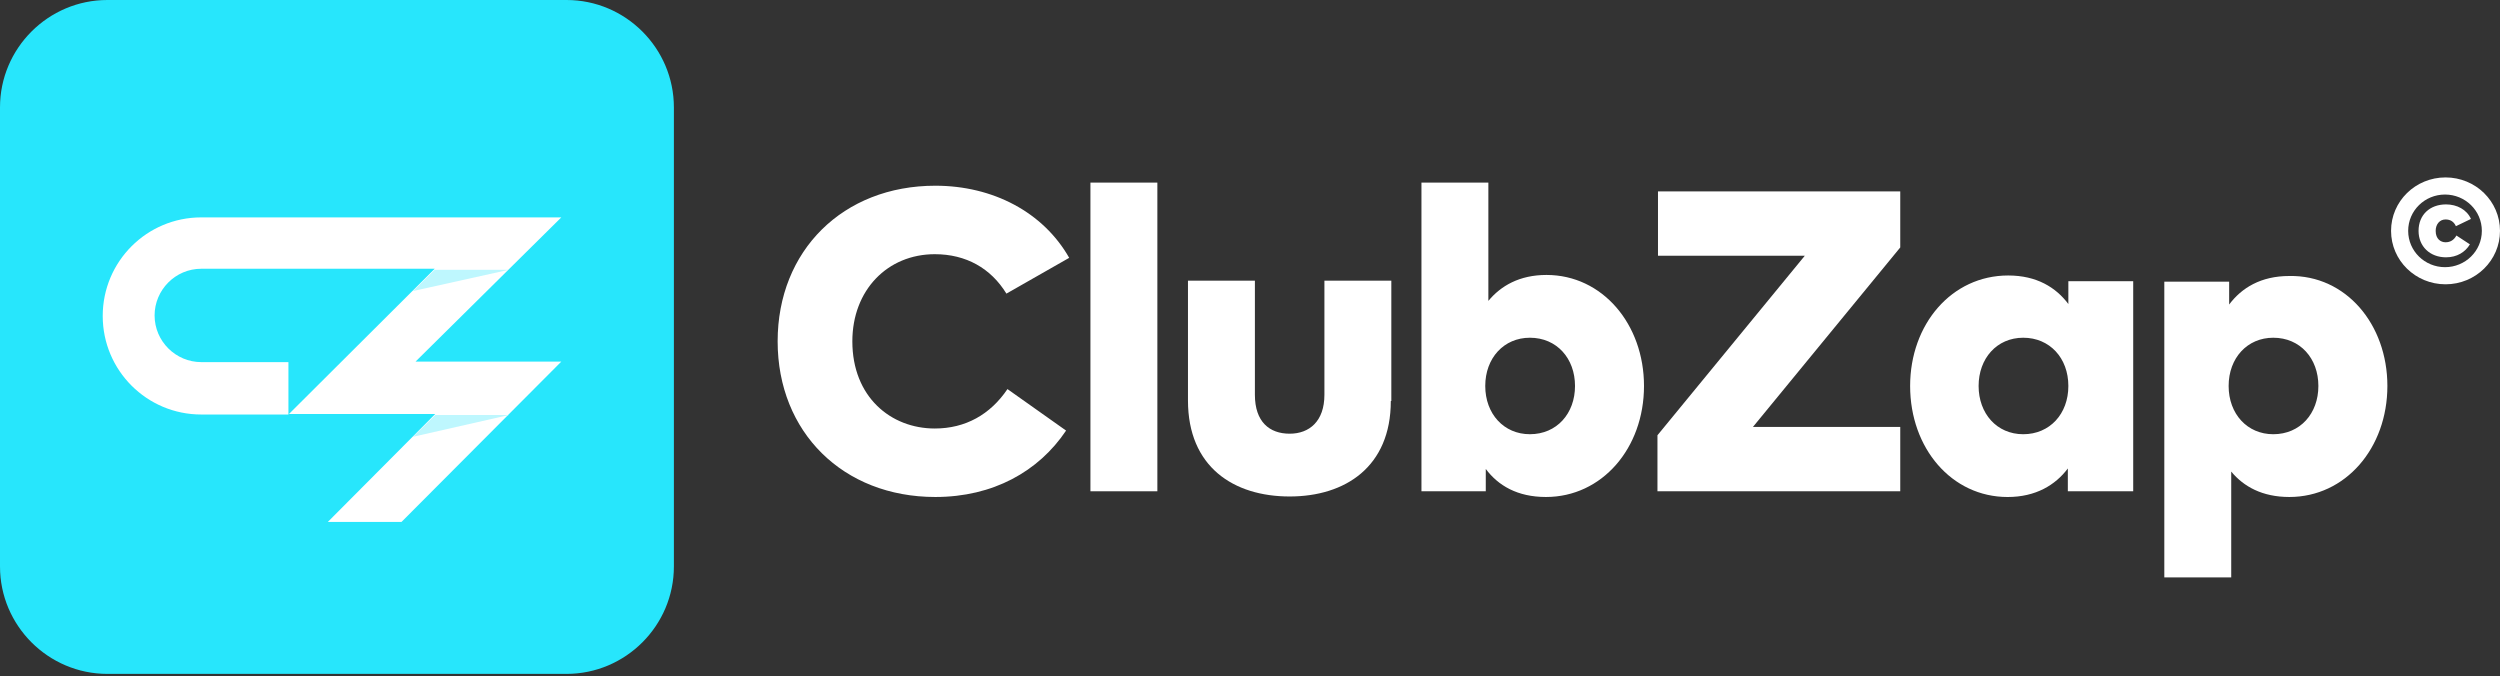
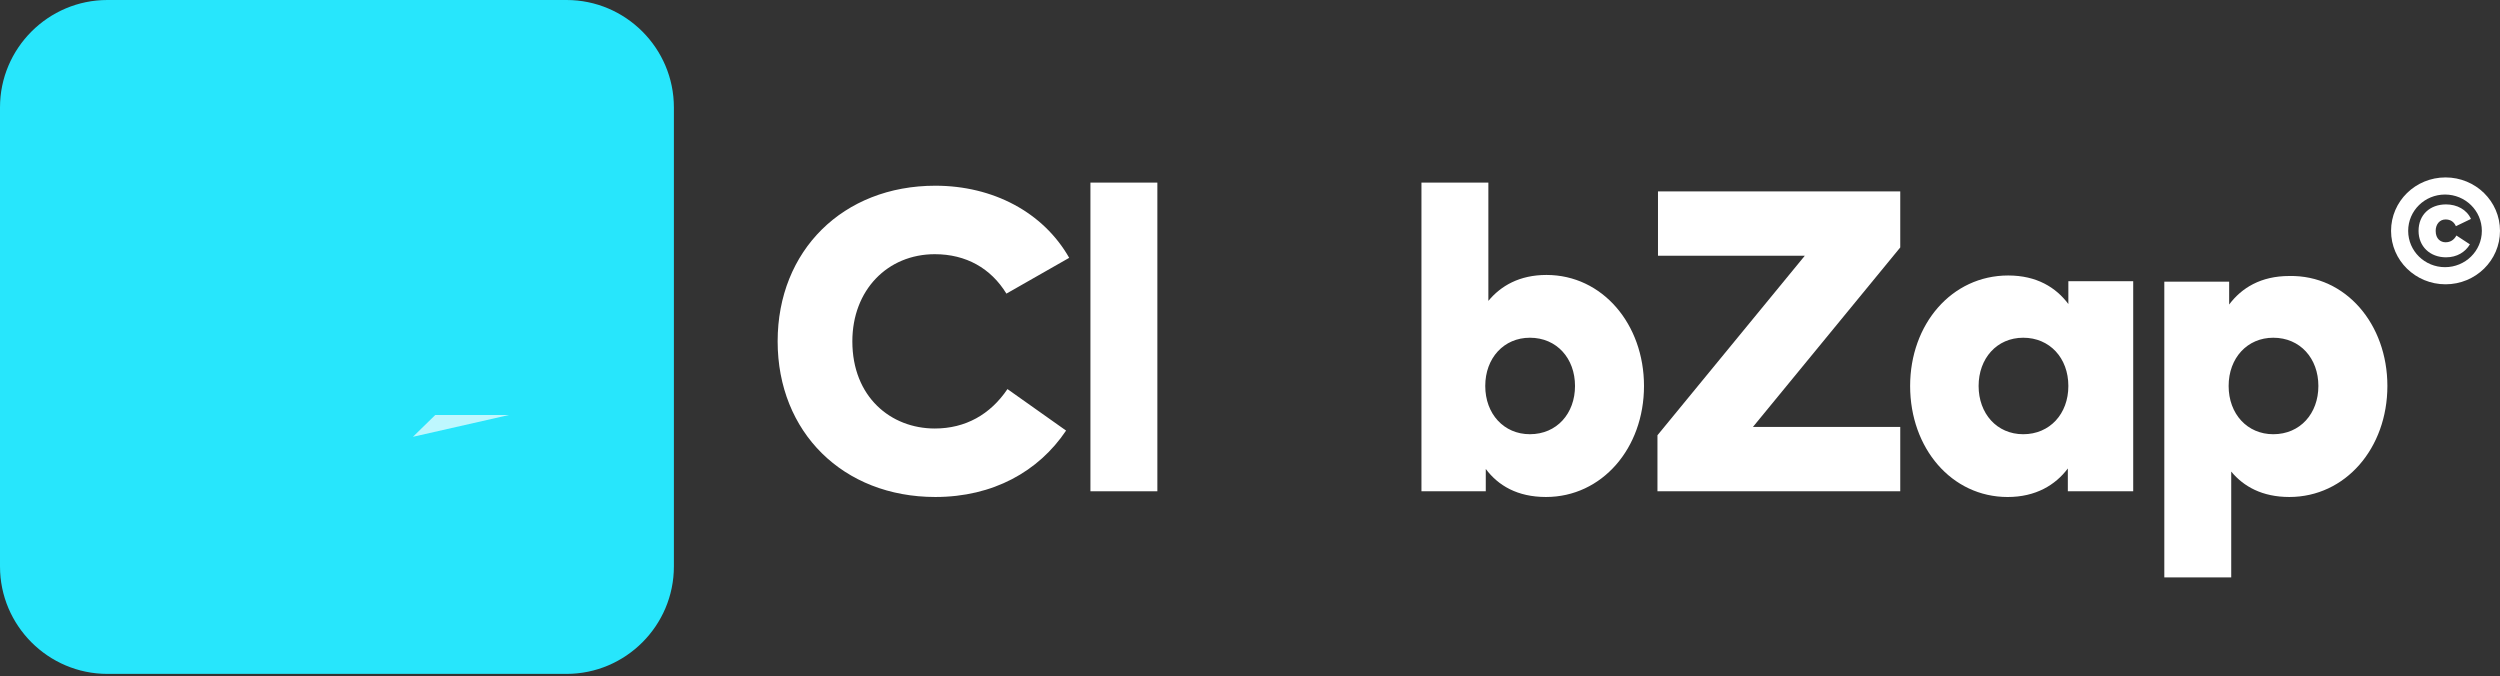
<svg xmlns="http://www.w3.org/2000/svg" width="196" height="53" viewBox="0 0 196 53" fill="none">
  <rect x="0" y="0" width="196" height="53" fill="#333333" stroke="none" />
  <path d="M83.825 20.214L78.903 23.02C77.683 21.027 75.731 19.929 73.29 19.929C69.589 19.929 66.824 22.736 66.824 26.762C66.824 31.114 69.833 33.595 73.29 33.595C75.69 33.595 77.642 32.497 78.985 30.504L83.581 33.758C81.425 36.971 77.846 38.964 73.331 38.964C66.092 38.964 60.967 33.88 60.967 26.762C60.967 19.645 66.092 14.56 73.331 14.56C77.846 14.56 81.791 16.635 83.825 20.214Z" fill="white" />
  <path d="M90.737 38.516H85.49V14.316H90.737V38.516Z" fill="white" />
-   <path d="M109.04 31.44C109.04 36.605 105.46 38.924 101.109 38.924C96.716 38.924 93.137 36.605 93.137 31.399V22.004H98.384V30.952C98.384 33.067 99.522 34.002 101.109 34.002C102.654 34.002 103.834 33.026 103.834 30.952V22.004H109.08V31.44H109.04Z" fill="white" />
  <path d="M128.89 30.26C128.89 35.141 125.596 38.964 121.203 38.964C118.966 38.964 117.461 38.069 116.485 36.767V38.516H111.442V14.317H116.688V23.59C117.665 22.41 119.129 21.556 121.244 21.556C125.636 21.556 128.89 25.42 128.89 30.26ZM116.444 30.26C116.444 32.456 117.909 34.042 119.942 34.042C122.057 34.042 123.481 32.416 123.481 30.26C123.481 28.104 122.057 26.478 119.942 26.478C117.909 26.478 116.444 28.064 116.444 30.26Z" fill="white" />
  <path d="M148.98 19.4L137.429 33.473H148.98V38.516H129.945V34.124L141.496 20.051H129.986V15.008H148.98V19.4Z" fill="white" />
  <path d="M167.202 38.517H162.118V36.728C161.142 38.029 159.597 38.965 157.4 38.965C153.008 38.965 149.754 35.141 149.754 30.261C149.754 25.421 153.008 21.598 157.441 21.598C159.678 21.598 161.183 22.533 162.159 23.835V22.045H167.243V38.517H167.202ZM155.123 30.261C155.123 32.416 156.546 34.043 158.621 34.043C160.695 34.043 162.159 32.457 162.159 30.261C162.159 28.064 160.695 26.478 158.621 26.478C156.546 26.478 155.123 28.105 155.123 30.261Z" fill="white" />
  <path d="M187.171 30.26C187.171 35.141 183.876 38.964 179.484 38.964C177.369 38.964 175.905 38.151 174.928 36.971V45.268H169.682V22.085H174.766V23.875C175.742 22.573 177.247 21.638 179.484 21.638C183.917 21.557 187.171 25.421 187.171 30.26ZM174.725 30.26C174.725 32.457 176.189 34.043 178.223 34.043C180.338 34.043 181.761 32.416 181.761 30.26C181.761 28.105 180.338 26.478 178.223 26.478C176.189 26.478 174.725 28.064 174.725 30.26Z" fill="white" />
  <path d="M196 18.099C196 20.418 194.089 22.289 191.73 22.289C189.371 22.289 187.459 20.418 187.459 18.099C187.459 15.781 189.371 13.91 191.73 13.91C194.089 13.91 196 15.781 196 18.099ZM188.801 18.099C188.801 19.686 190.103 20.946 191.689 20.946C193.275 20.946 194.577 19.686 194.577 18.099C194.577 16.513 193.275 15.252 191.689 15.252C190.103 15.252 188.801 16.513 188.801 18.099ZM192.543 17.733C192.38 17.367 192.096 17.205 191.73 17.205C191.282 17.205 190.957 17.571 190.957 18.099C190.957 18.75 191.364 18.994 191.73 18.994C192.096 18.994 192.38 18.831 192.584 18.465L193.641 19.157C193.275 19.767 192.624 20.174 191.77 20.174C190.509 20.174 189.615 19.32 189.615 18.099C189.615 16.838 190.509 16.025 191.77 16.025C192.624 16.025 193.397 16.432 193.723 17.164L192.543 17.733Z" fill="white" />
  <path d="M52.833 44.414C52.833 49.05 49.05 52.833 44.414 52.833H8.419C3.782 52.833 0 49.05 0 44.414V8.419C0 3.782 3.782 0 8.419 0H44.414C49.05 0 52.833 3.782 52.833 8.419V44.414Z" fill="#27E6FC" />
-   <path d="M44.007 17.043H15.78C11.51 17.043 8.053 20.5 8.053 24.771C8.053 29.041 11.51 32.498 15.78 32.498H22.613V28.39H15.78C13.787 28.39 12.12 26.764 12.12 24.73C12.12 22.737 13.747 21.07 15.78 21.07H34.083L22.654 32.458H34.123L25.704 40.917H31.48L44.007 28.35H32.578L44.007 17.043Z" fill="white" />
-   <path d="M34.083 21.15H39.899L32.375 22.818L34.083 21.15Z" fill="#BEF7FE" />
  <path d="M34.124 32.537H39.899L32.375 34.245L34.124 32.537Z" fill="#BEF7FE" />
</svg>